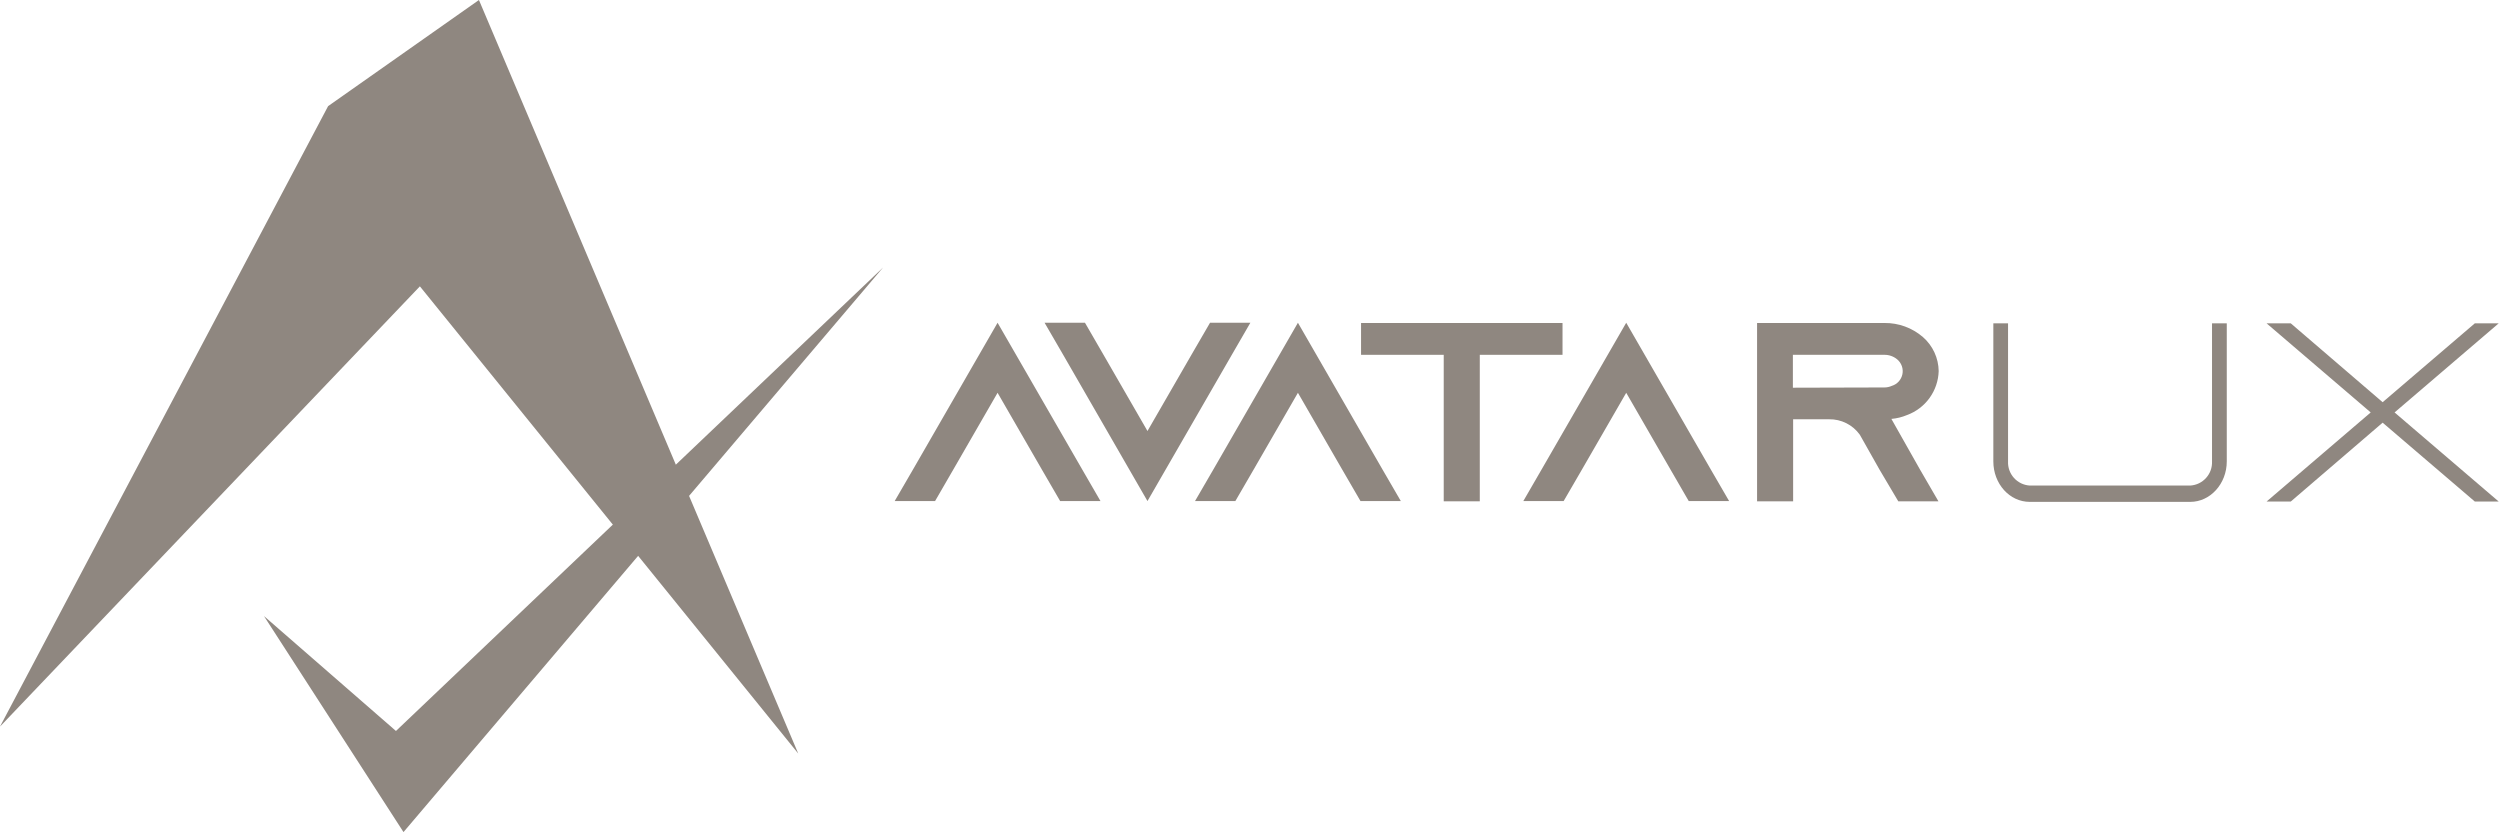
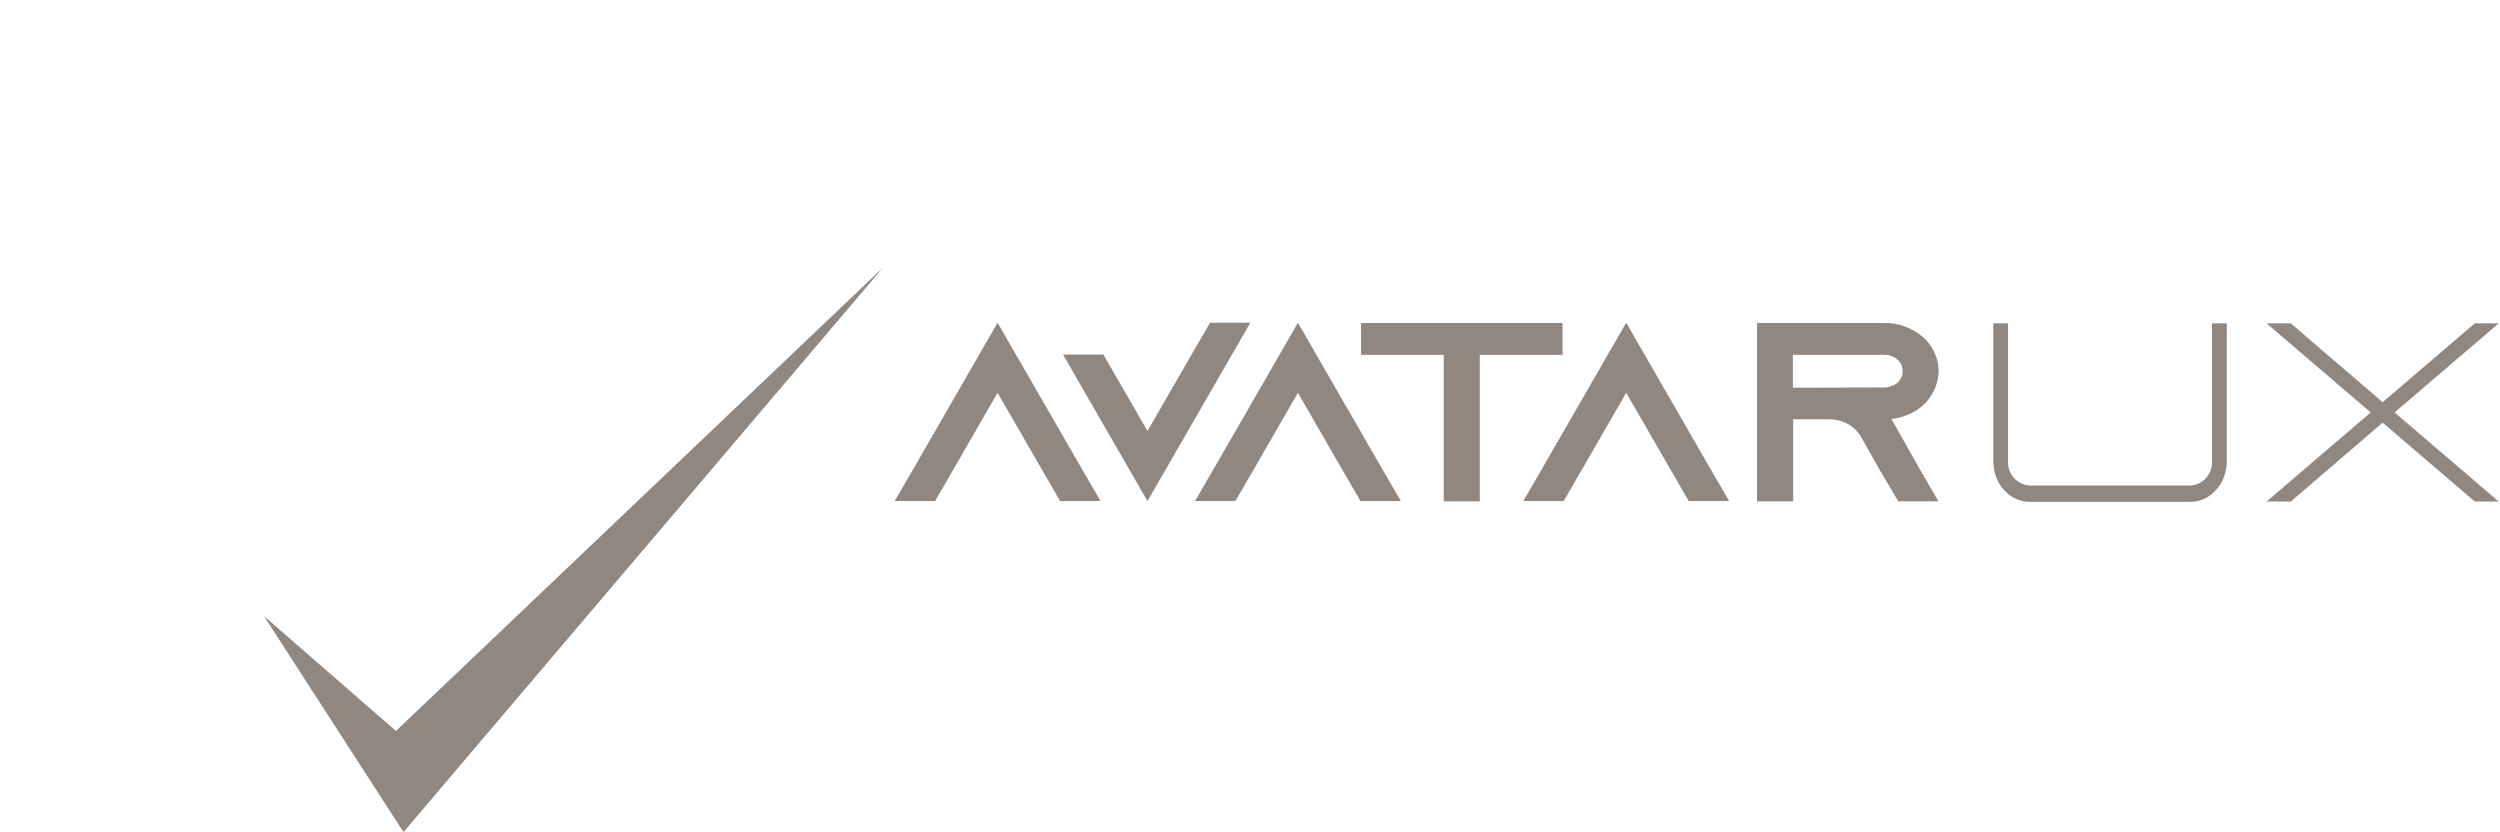
<svg xmlns="http://www.w3.org/2000/svg" width="1535" height="511" viewBox="0 0 1535 511" fill="none">
  <path d="M675.694 307.653H650.931L639.591 288.114L612.514 241.174L585.437 288.114L574.135 307.653H549.334L560.674 288.114L612.514 198.165L664.393 288.114L675.694 307.653Z" fill="#8F8780" />
-   <path d="M767.726 198.165L756.425 217.704L704.546 307.653L652.706 217.704L641.366 198.165H666.168L677.469 217.704L704.546 264.644L731.623 217.704L742.963 198.165H767.726Z" fill="#8F8780" />
+   <path d="M767.726 198.165L756.425 217.704L704.546 307.653L652.706 217.704H666.168L677.469 217.704L704.546 264.644L731.623 217.704L742.963 198.165H767.726Z" fill="#8F8780" />
  <path d="M860.104 307.653H835.341L824.001 288.114L796.924 241.174L769.847 288.114L758.507 307.653H733.744L745.084 288.114L796.924 198.165L848.764 288.114L860.104 307.653Z" fill="#8F8780" />
  <path d="M959.387 198.319V217.858H908.588V307.807H886.448V217.858H835.688V198.319H959.387Z" fill="#8F8780" />
  <path d="M1061.68 307.653H1036.88L1025.58 288.114L998.498 241.174L971.421 288.114L960.081 307.653H935.318L946.62 288.114L998.498 198.165L1050.34 288.114L1061.68 307.653Z" fill="#8F8780" />
-   <path d="M0 446.121L201.459 65.169L294.069 0L490.127 462.693L257.811 175.812L0 446.121Z" fill="#8F8780" />
  <path d="M162.077 378.255L243.116 448.819L542.199 164.251L247.744 510.904L162.077 378.255Z" fill="#8F8780" />
  <path d="M1178.86 288.268L1190.2 307.807H1165.55L1153.98 288.268L1142.41 267.765L1141.87 266.84C1139.73 263.875 1136.9 261.472 1133.63 259.834C1130.36 258.197 1126.74 257.374 1123.08 257.437H1100.98V307.807H1078.84V198.319H1157.07C1165.71 198.225 1174.08 201.28 1180.63 206.913C1183.64 209.527 1186.06 212.746 1187.73 216.359C1189.41 219.972 1190.3 223.897 1190.35 227.878C1190.17 233.804 1188.22 239.542 1184.75 244.35C1181.28 249.158 1176.45 252.817 1170.87 254.855C1167.83 256.133 1164.6 256.926 1161.31 257.206L1178.86 288.268ZM1156.91 237.898C1158.51 237.914 1160.08 237.585 1161.54 236.935C1163.17 236.443 1164.64 235.521 1165.79 234.265C1166.93 233.01 1167.72 231.468 1168.07 229.802C1168.41 228.136 1168.3 226.408 1167.74 224.801C1167.18 223.193 1166.2 221.767 1164.9 220.671C1162.66 218.801 1159.83 217.802 1156.91 217.858H1100.83V238.052L1156.91 237.898Z" fill="#8F8780" />
  <path d="M1367.24 198.512V283.296C1367.24 297.093 1357.06 308.154 1344.83 308.154H1246.28C1233.9 308.154 1223.91 297.093 1223.91 283.296V198.512H1232.94V283.296C1232.77 287.024 1234.07 290.67 1236.57 293.445C1239.06 296.221 1242.55 297.905 1246.28 298.134H1344.83C1348.56 297.905 1352.05 296.221 1354.54 293.445C1357.04 290.67 1358.35 287.024 1358.18 283.296V198.512H1367.24Z" fill="#8F8780" />
  <path d="M1470.27 253.236L1534.22 307.961H1519.56L1462.94 259.518L1406.51 307.961H1391.66L1455.61 253.236L1391.66 198.512H1406.51L1462.94 246.955L1519.56 198.512H1534.22L1470.27 253.236Z" fill="#8F8780" />
</svg>